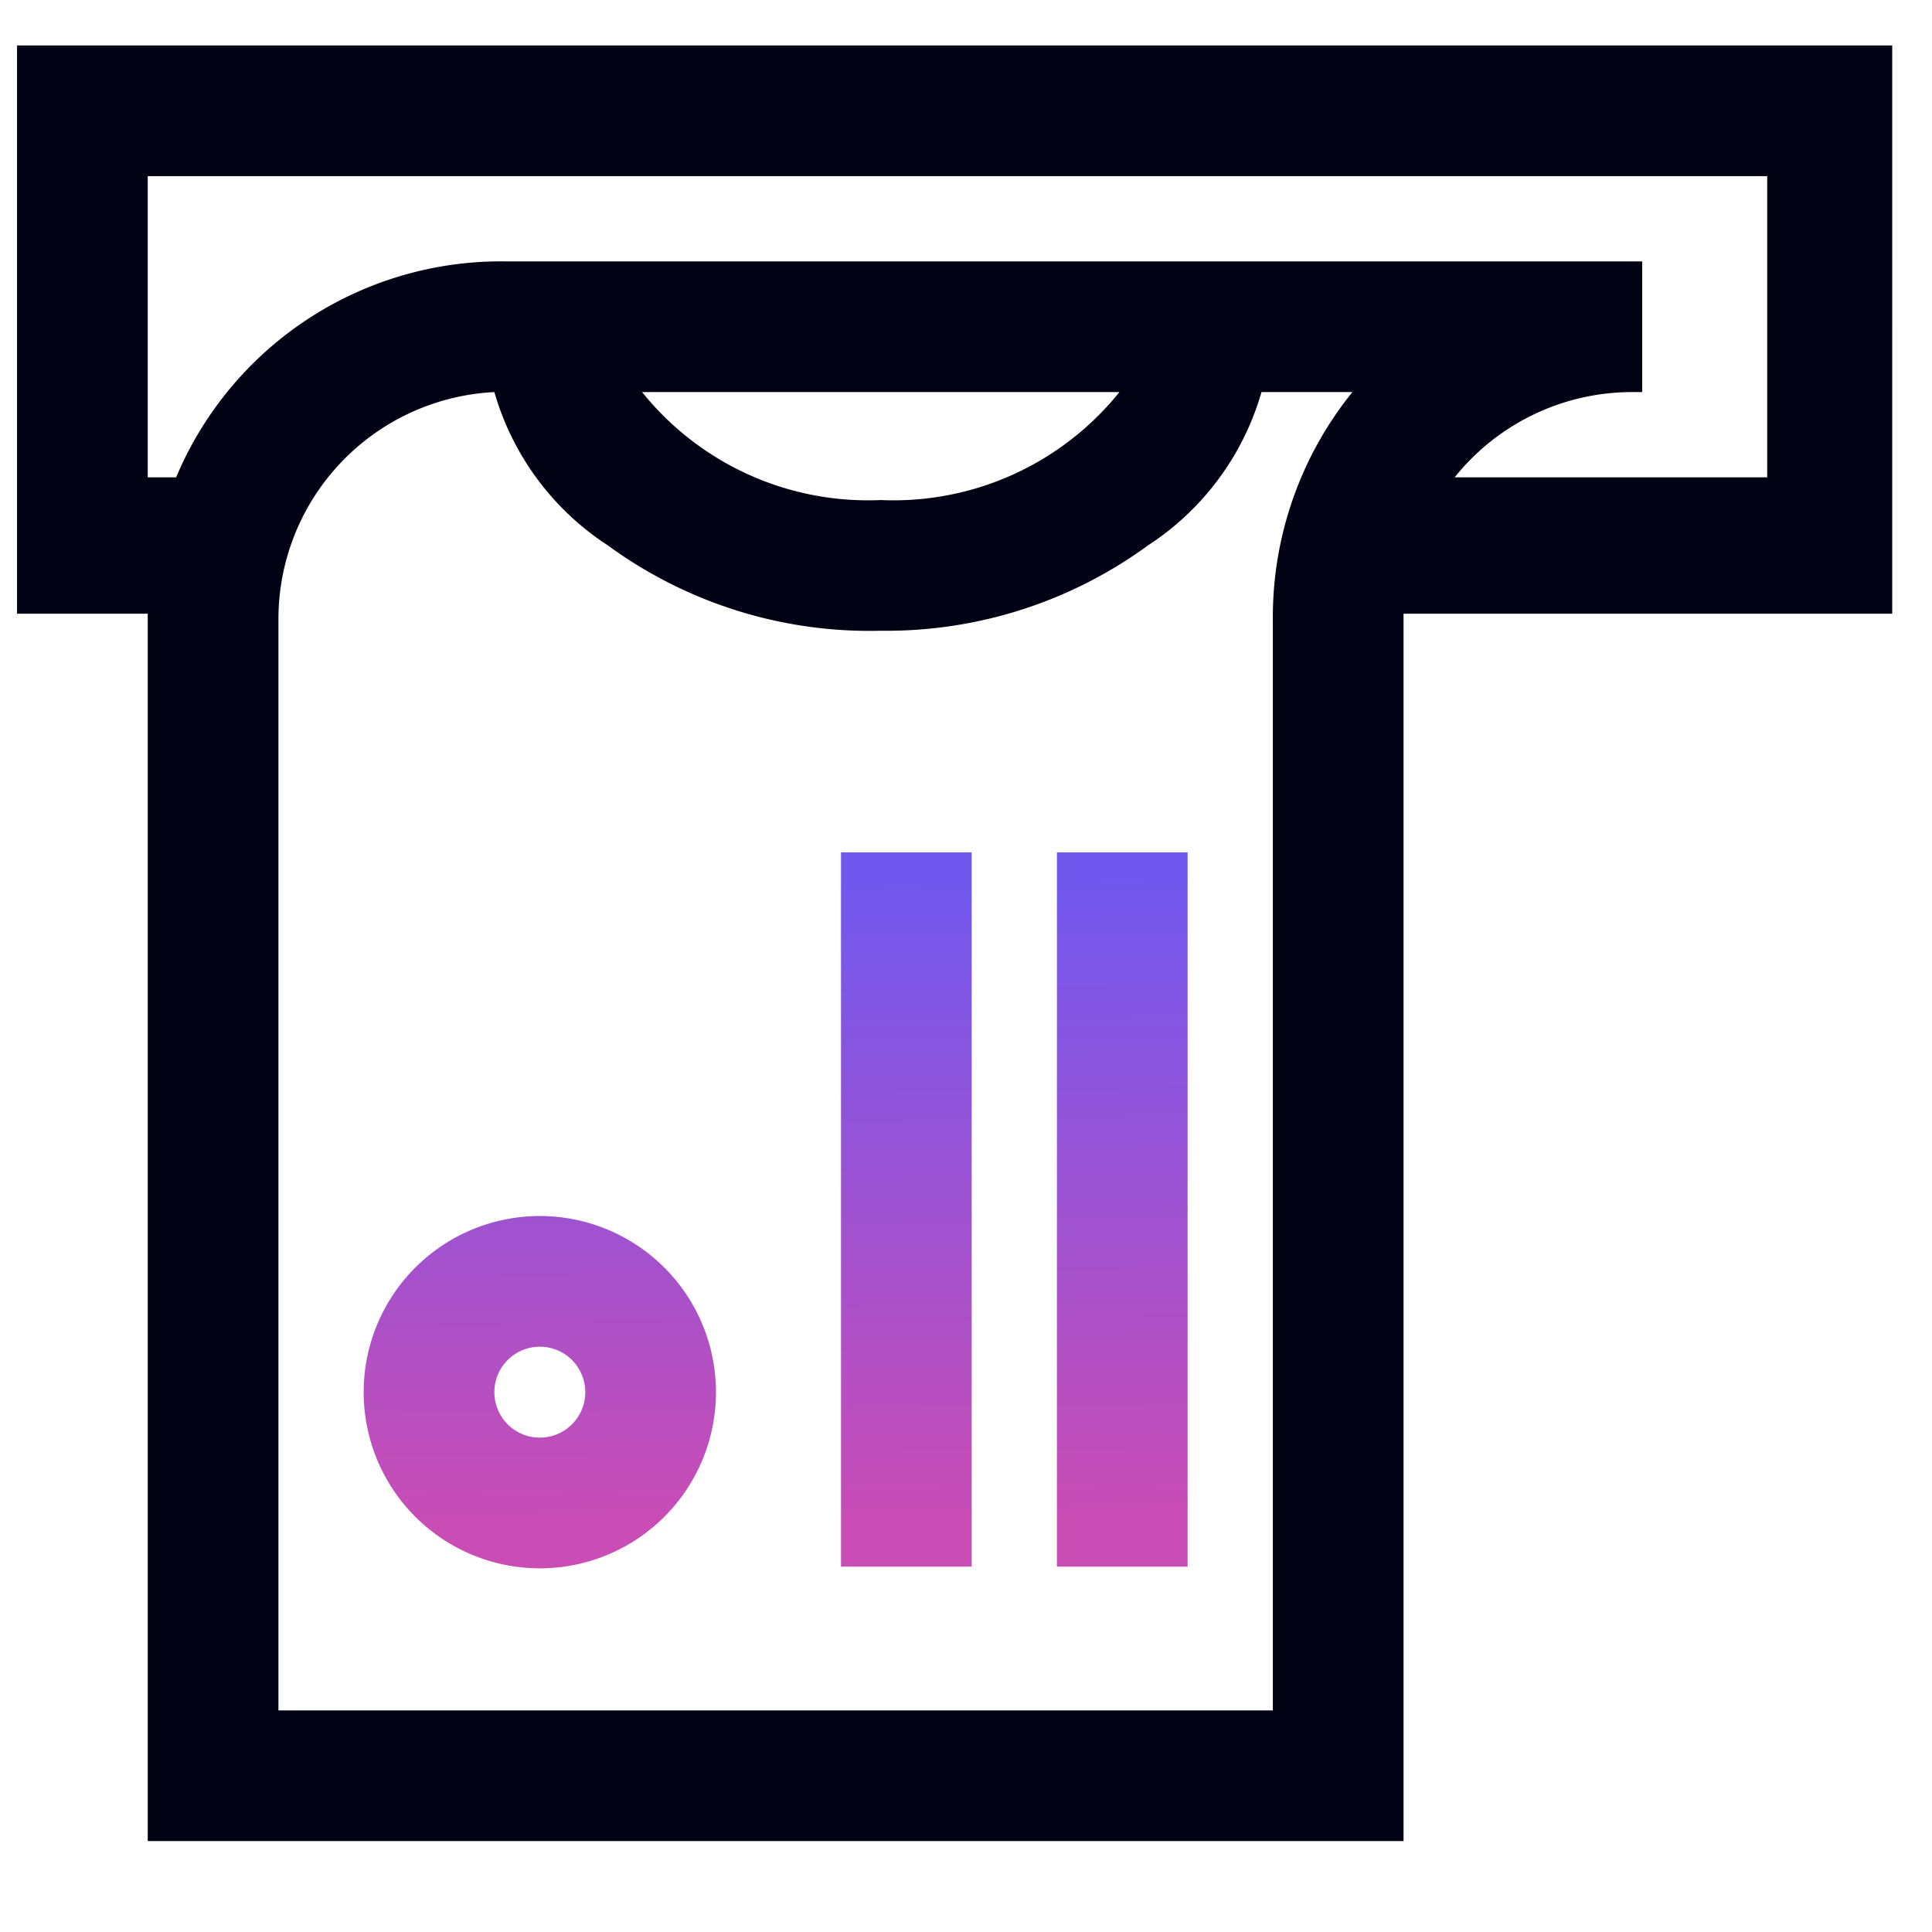
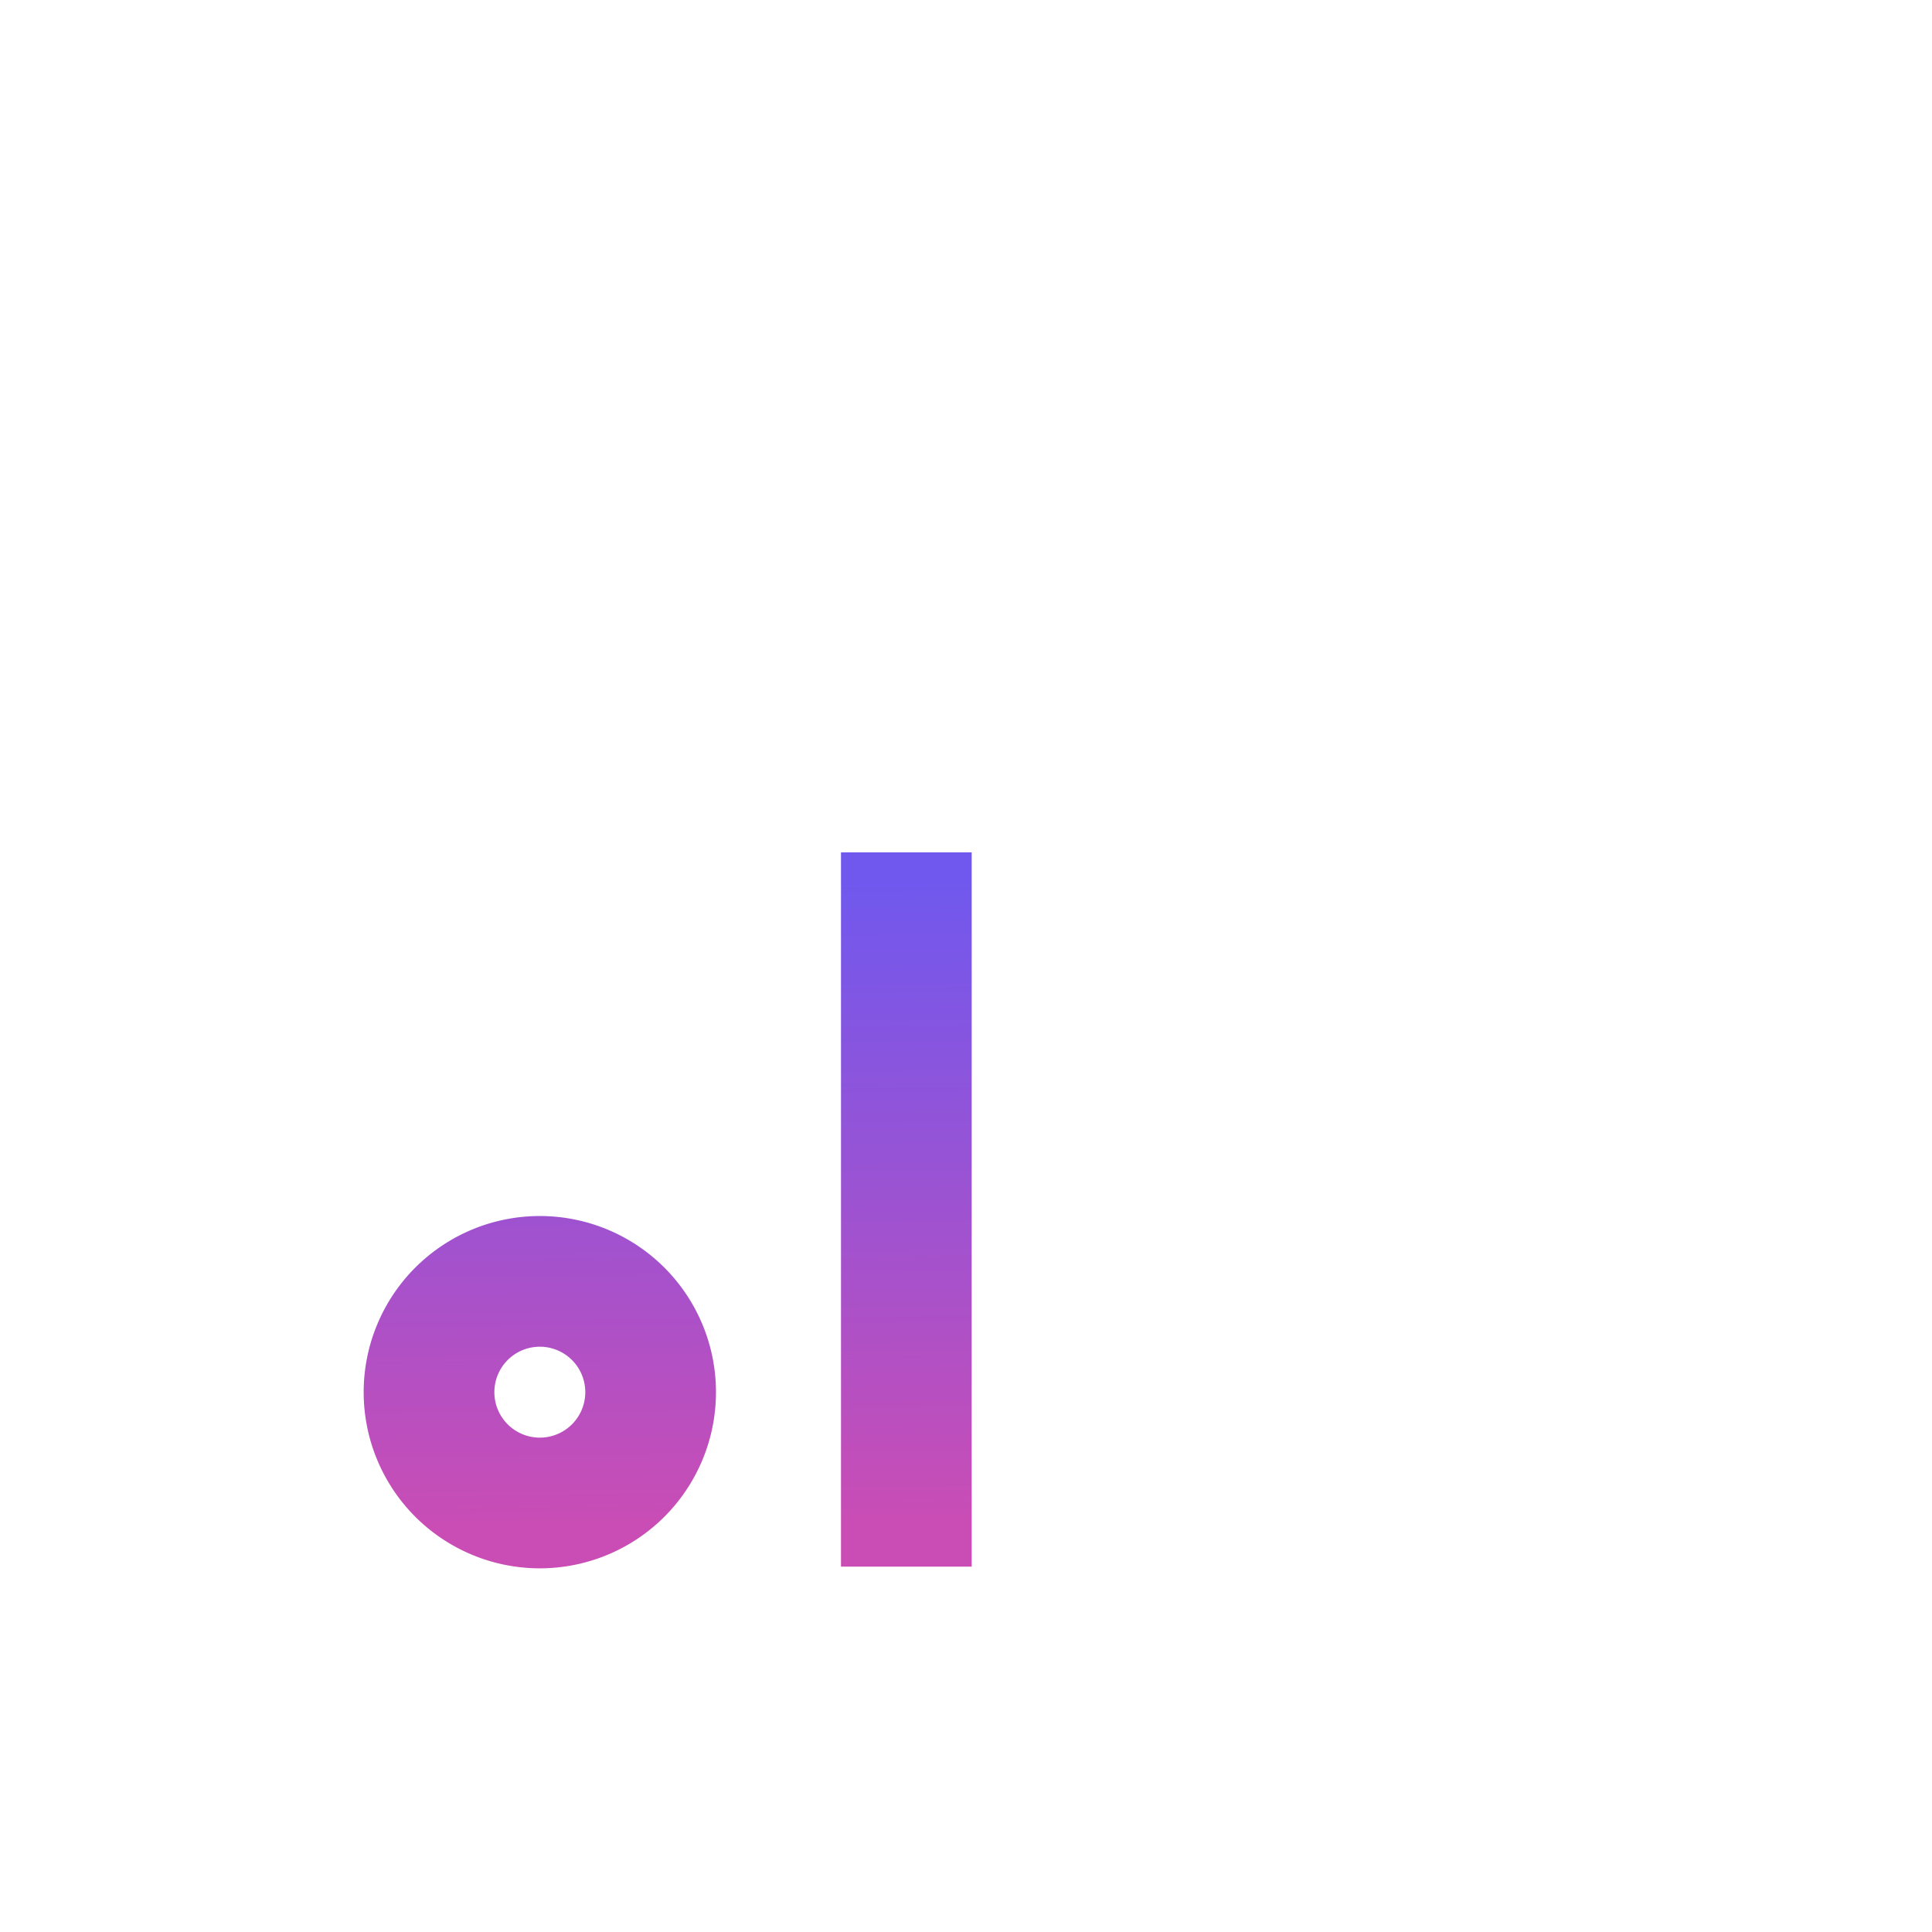
<svg xmlns="http://www.w3.org/2000/svg" xmlns:xlink="http://www.w3.org/1999/xlink" viewBox="0 0 34 34">
  <defs>
    <linearGradient id="a" x1="9.42" y1="15.57" x2="9.55" y2="26.81" gradientUnits="userSpaceOnUse">
      <stop offset="0" stop-color="#7058ee" />
      <stop offset="1" stop-color="#c94db5" />
    </linearGradient>
    <linearGradient id="b" x1="19.69" y1="15.46" x2="19.81" y2="26.69" xlink:href="#a" />
    <linearGradient id="c" x1="15.85" y1="15.5" x2="15.98" y2="26.73" xlink:href="#a" />
  </defs>
-   <path d="M.3.8v10H2.6V32.4H24.7V10.8h8.6V.8ZM28.7,6.9h.2V4.6H8.9A6.2,6.2,0,0,0,3.1,8.4H2.6V3.1H31.1V8.4H25.6A4,4,0,0,1,28.7,6.9Zm-6.3,4V30.1H4.9V10.9a4,4,0,0,1,3.8-4,4.8,4.8,0,0,0,2,2.7,7.8,7.8,0,0,0,4.8,1.5,7.8,7.8,0,0,0,4.7-1.5,4.8,4.8,0,0,0,2-2.7h1.6A6.3,6.3,0,0,0,22.4,10.9ZM15.5,8.8a5.1,5.1,0,0,1-4.2-1.9h8.4A5.1,5.1,0,0,1,15.5,8.8Z" style="fill:#010315" />
  <path d="M9.5,21.4a3.1,3.1,0,1,0,3.1,3.1A3.1,3.1,0,0,0,9.5,21.4Zm0,3.9a.8.8,0,0,1,0-1.6.8.8,0,0,1,0,1.6Z" style="fill:url(#a)" />
-   <rect x="18.6" y="15" width="2.3" height="12.57" style="fill:url(#b)" />
  <rect x="14.8" y="15" width="2.3" height="12.57" style="fill:url(#c)" />
</svg>